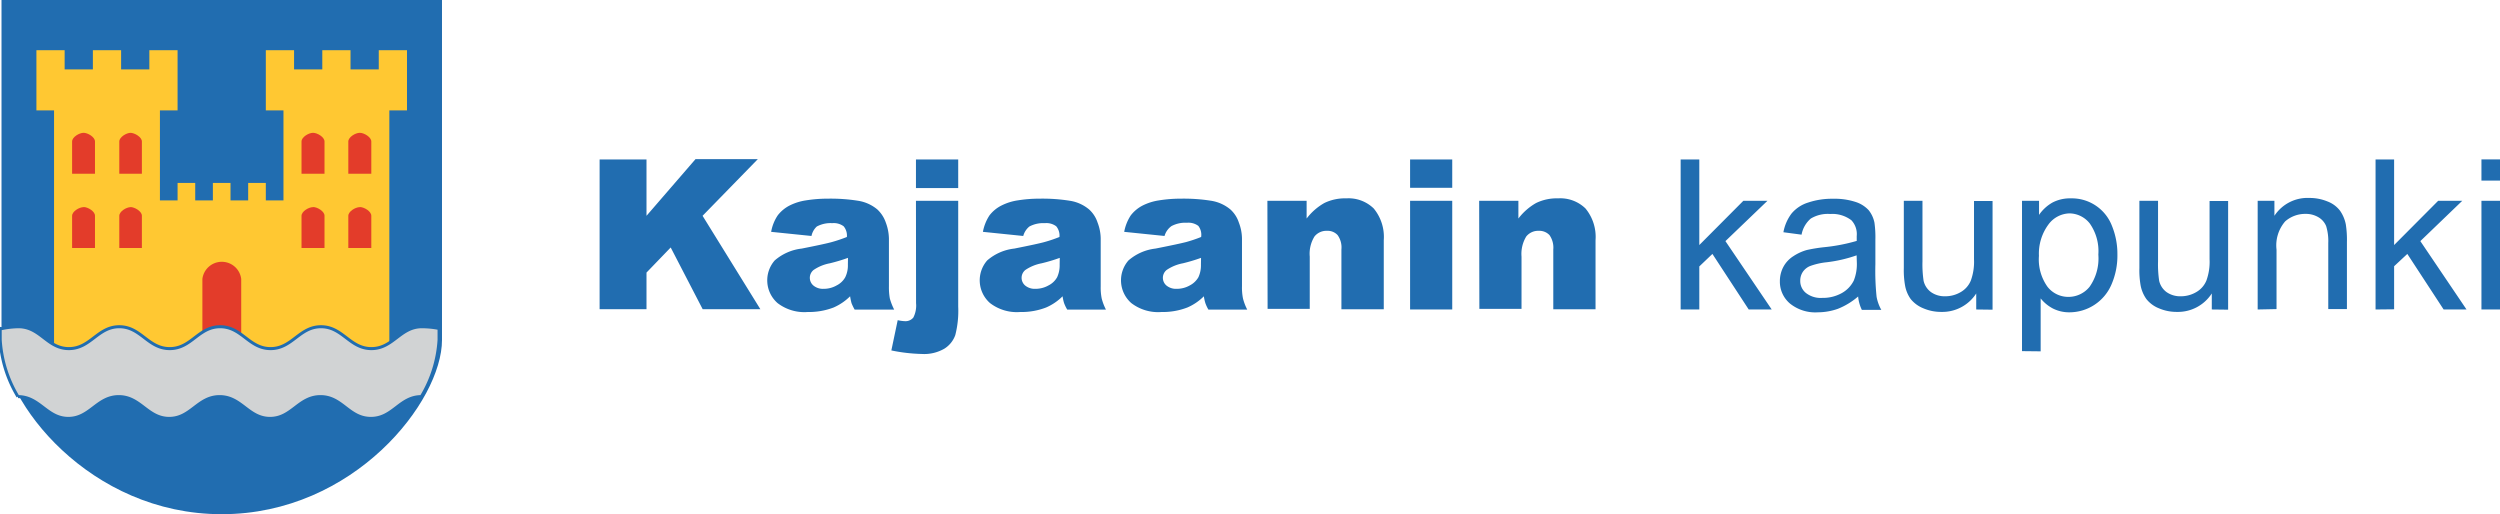
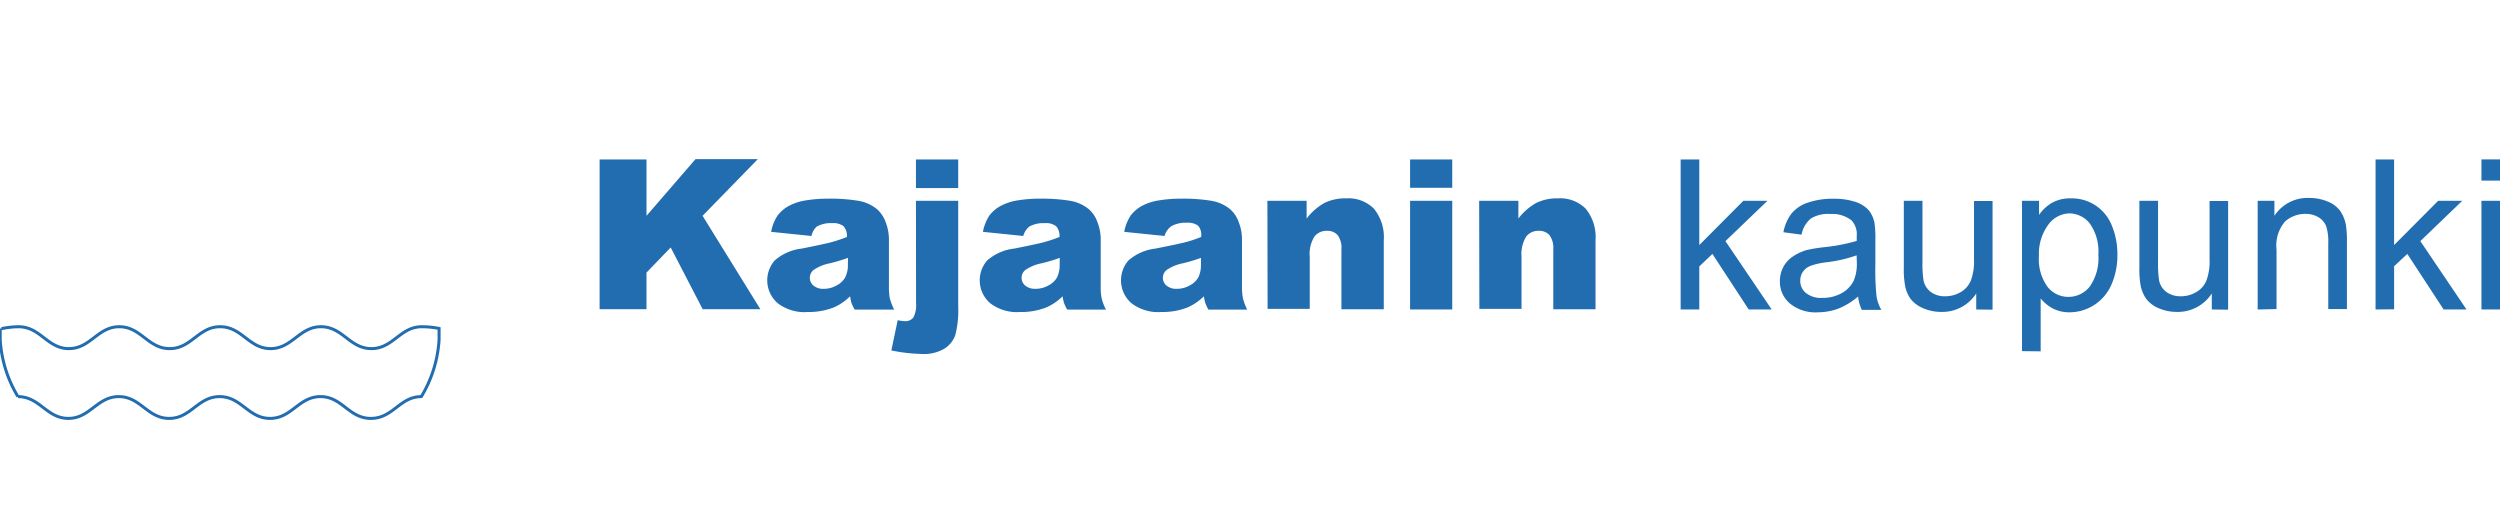
<svg xmlns="http://www.w3.org/2000/svg" data-name="Layer 1" viewBox="0 0 247.91 51">
-   <path d="M.15 0v33.72c0 6.06 8.71 17.27 21.84 17.27s21.84-11.21 21.84-17.27V0z" fill="#216db0" />
-   <path fill="#ffc832" d="M5.36 35.45v-24.5H3.61V4.98h2.8v1.9h2.8v-1.9h2.8v1.9h2.8v-1.9h2.8v5.97h-1.75v8.92h1.75v-1.73h1.75v1.73h1.75v-1.73h1.75v1.73h1.75v-1.73h1.75v1.73h1.75v-8.92h-1.75V4.98h2.8v1.9h2.8v-1.9h2.8v1.9h2.8v-1.9h2.8v5.97h-1.75v24.5H5.36z" />
-   <path d="M20.07 33.72h3.85v-6.06a1.94 1.94 0 0 0-3.85 0z" fill="#e33c2a" />
-   <path d="M.15 32.59a8.88 8.88 0 0 1 1.68-.19c2.19 0 2.85 2.17 5 2.17s2.85-2.17 5-2.17 2.84 2.17 5 2.17 2.84-2.17 5-2.17 2.85 2.17 5 2.17 2.85-2.17 5-2.17 2.85 2.17 5 2.17 2.85-2.17 5-2.17a9 9 0 0 1 1.71.17v1.13a12.32 12.32 0 0 1-1.76 5.63c-2.14 0-2.8 2.16-5 2.16s-2.84-2.16-5-2.16-2.84 2.16-5 2.16-2.84-2.16-5-2.16-2.84 2.16-5 2.16-2.85-2.16-5-2.16-2.85 2.16-5 2.16-2.84-2.16-5-2.16A12.32 12.32 0 0 1 .02 33.7v-1.13z" fill="#d1d3d4" />
-   <path d="M.15 32.59a8.88 8.88 0 0 1 1.68-.19c2.19 0 2.85 2.17 5 2.17s2.85-2.17 5-2.17 2.84 2.17 5 2.17 2.84-2.17 5-2.17 2.85 2.17 5 2.17 2.85-2.17 5-2.17 2.85 2.17 5 2.17 2.85-2.17 5-2.17a9 9 0 0 1 1.71.17v1.13a12.32 12.32 0 0 1-1.76 5.63c-2.14 0-2.8 2.16-5 2.16s-2.84-2.16-5-2.16-2.84 2.16-5 2.16-2.84-2.16-5-2.16-2.84 2.16-5 2.16-2.85-2.16-5-2.16-2.85 2.16-5 2.16-2.84-2.16-5-2.16A12.32 12.32 0 0 1 .02 33.7v-1.13z" fill="none" stroke="#216db0" stroke-miterlimit="10" stroke-width=".3" />
-   <path d="M8.29 20.53c.43 0 1.13.43 1.13.86v3.2H7.15V21.4c0-.43.7-.86 1.14-.86m4.63-7.37c.44 0 1.15.43 1.15.86v3.2h-2.24v-3.2c0-.43.7-.86 1.13-.86m-4.67 0c.43 0 1.13.43 1.13.86v3.2H7.15v-3.2c0-.43.7-.86 1.14-.86m4.63 7.36c.44 0 1.15.43 1.15.86v3.2h-2.24V21.4c0-.43.7-.86 1.13-.86m22.72-.01c.43 0 1.14.43 1.14.86v3.2h-2.28V21.4c0-.43.7-.86 1.14-.86m-4.64-.01c.44 0 1.14.43 1.14.86v3.2H29.9V21.4c0-.43.7-.86 1.14-.86m0-7.37c.44 0 1.14.43 1.14.86v3.2H29.9v-3.2c0-.43.7-.86 1.14-.86m4.64 0c.43 0 1.14.43 1.14.86v3.2h-2.28v-3.2c0-.43.7-.86 1.14-.86" fill="#e33c2a" />
+   <path d="M.15 32.59a8.88 8.88 0 0 1 1.68-.19c2.19 0 2.85 2.17 5 2.17s2.85-2.17 5-2.17 2.84 2.17 5 2.17 2.84-2.17 5-2.17 2.85 2.17 5 2.17 2.85-2.17 5-2.17 2.85 2.17 5 2.17 2.85-2.17 5-2.17a9 9 0 0 1 1.71.17v1.13a12.32 12.32 0 0 1-1.76 5.63c-2.14 0-2.8 2.16-5 2.16s-2.84-2.16-5-2.16-2.84 2.16-5 2.16-2.84-2.16-5-2.16-2.84 2.16-5 2.16-2.85-2.16-5-2.16-2.85 2.16-5 2.16-2.84-2.16-5-2.16A12.32 12.32 0 0 1 .02 33.7v-1.13" fill="none" stroke="#216db0" stroke-miterlimit="10" stroke-width=".3" />
  <path d="M59.46 15.81h4.65v5.59l4.86-5.62h6.18l-5.48 5.62 5.73 9.26h-5.72l-3.17-6.12-2.4 2.49v3.63h-4.65zm21.01 7.59l-4-.41a4.26 4.26 0 0 1 .65-1.63 3.5 3.5 0 0 1 1.22-1 5.37 5.37 0 0 1 1.58-.49 13.49 13.49 0 0 1 2.18-.17 17.25 17.25 0 0 1 3 .21 3.92 3.92 0 0 1 1.9.86 3.19 3.19 0 0 1 .84 1.3 4.77 4.77 0 0 1 .31 1.6v4.73a6.23 6.23 0 0 0 .09 1.2 5.88 5.88 0 0 0 .43 1.1h-3.92a4.92 4.92 0 0 1-.31-.64 6.35 6.35 0 0 1-.14-.68 5.37 5.37 0 0 1-1.63 1.11 6.82 6.82 0 0 1-2.57.45 4.36 4.36 0 0 1-3-.89 3 3 0 0 1-.28-4.22 4.93 4.93 0 0 1 2.68-1.18c1.57-.31 2.58-.53 3-.65a14.36 14.36 0 0 0 1.48-.5 1.44 1.44 0 0 0-.32-1.06 1.63 1.63 0 0 0-1.12-.31 2.89 2.89 0 0 0-1.54.33 1.75 1.75 0 0 0-.53.94zm3.62 2.17a17.08 17.08 0 0 1-1.8.54 4.24 4.24 0 0 0-1.61.66 1 1 0 0 0 0 1.56 1.47 1.47 0 0 0 1 .31 2.54 2.54 0 0 0 1.29-.34 2 2 0 0 0 .85-.81 2.68 2.68 0 0 0 .26-1.26zm6.74-5.66h4.19V30.4a9.65 9.65 0 0 1-.29 2.83 2.61 2.61 0 0 1-1.09 1.35 4 4 0 0 1-2.25.52 16.55 16.55 0 0 1-3-.35l.63-3a3.87 3.87 0 0 0 .74.1 1 1 0 0 0 .81-.36 2.6 2.6 0 0 0 .27-1.43zm0-4.1h4.19v2.84h-4.19zm10.64 7.59l-4-.41a4.43 4.43 0 0 1 .65-1.63 3.45 3.45 0 0 1 1.23-1 5.29 5.29 0 0 1 1.57-.49 13.49 13.49 0 0 1 2.18-.17 17.17 17.17 0 0 1 3 .21 3.88 3.88 0 0 1 1.9.86 3 3 0 0 1 .84 1.3 4.53 4.53 0 0 1 .31 1.6v4.73a5.41 5.41 0 0 0 .1 1.2 5.12 5.12 0 0 0 .42 1.1h-3.84a3.87 3.87 0 0 1-.31-.64 4.28 4.28 0 0 1-.15-.68 5.25 5.25 0 0 1-1.63 1.11 6.74 6.74 0 0 1-2.57.45 4.36 4.36 0 0 1-3-.89 3 3 0 0 1-.28-4.22 4.93 4.93 0 0 1 2.69-1.18c1.56-.31 2.58-.53 3-.65a13.6 13.6 0 0 0 1.48-.5 1.44 1.44 0 0 0-.32-1.06 1.61 1.61 0 0 0-1.12-.31 2.91 2.91 0 0 0-1.54.33 1.81 1.81 0 0 0-.61.94zm3.62 2.17a16.4 16.4 0 0 1-1.8.54 4.32 4.32 0 0 0-1.61.66 1 1 0 0 0 0 1.56 1.49 1.49 0 0 0 1 .31 2.58 2.58 0 0 0 1.3-.34 2 2 0 0 0 .85-.81 2.82 2.82 0 0 0 .25-1.26zm10.39-2.17l-4-.41a4.43 4.43 0 0 1 .65-1.63 3.5 3.5 0 0 1 1.22-1 5.37 5.37 0 0 1 1.58-.49 13.49 13.49 0 0 1 2.18-.17 17.25 17.25 0 0 1 3 .21 3.92 3.92 0 0 1 1.9.86 3 3 0 0 1 .84 1.3 4.53 4.53 0 0 1 .31 1.6v4.73a5.41 5.41 0 0 0 .1 1.2 5.12 5.12 0 0 0 .42 1.1h-3.85a3.64 3.64 0 0 1-.3-.64 4.28 4.28 0 0 1-.15-.68 5.25 5.25 0 0 1-1.63 1.11 6.78 6.78 0 0 1-2.57.45 4.36 4.36 0 0 1-3-.89 3 3 0 0 1-.28-4.22 4.93 4.93 0 0 1 2.68-1.18c1.57-.31 2.59-.53 3.05-.65a13.6 13.6 0 0 0 1.48-.5 1.44 1.44 0 0 0-.28-1.1 1.63 1.63 0 0 0-1.12-.31 2.91 2.91 0 0 0-1.54.33 1.81 1.81 0 0 0-.69.98zm3.62 2.17a17.08 17.08 0 0 1-1.8.54 4.24 4.24 0 0 0-1.61.66 1 1 0 0 0 0 1.56 1.49 1.49 0 0 0 1 .31 2.58 2.58 0 0 0 1.3-.34 2.09 2.09 0 0 0 .85-.81 2.82 2.82 0 0 0 .25-1.26zm6.58-5.66h3.89v1.76a5.8 5.8 0 0 1 1.76-1.54 4.68 4.68 0 0 1 2.18-.46 3.58 3.58 0 0 1 2.71 1 4.42 4.42 0 0 1 1 3.15v6.85h-4.2v-5.93a2.09 2.09 0 0 0-.38-1.43 1.34 1.34 0 0 0-1.06-.42 1.5 1.5 0 0 0-1.23.56 3.25 3.25 0 0 0-.47 2v5.18h-4.18zm14.15-4.1h4.18v2.81h-4.18zm0 4.1h4.18v10.78h-4.18zm6.85 0h3.89v1.76a5.8 5.8 0 0 1 1.76-1.54 4.68 4.68 0 0 1 2.18-.46 3.58 3.58 0 0 1 2.71 1 4.42 4.42 0 0 1 1 3.15v6.85h-4.19v-5.93a2.15 2.15 0 0 0-.38-1.43 1.38 1.38 0 0 0-1.07-.42 1.5 1.5 0 0 0-1.23.56 3.32 3.32 0 0 0-.47 2v5.18h-4.18zm19.98 10.78V15.81h1.85v8.49l4.37-4.39h2.39l-4.17 4 4.59 6.78h-2.28l-3.6-5.51-1.3 1.24v4.27zm17.6-1.29a7.05 7.05 0 0 1-2 1.22 6 6 0 0 1-2 .35 4 4 0 0 1-2.76-.87 2.83 2.83 0 0 1-1-2.21 3 3 0 0 1 .36-1.45 2.86 2.86 0 0 1 1-1.05 4.68 4.68 0 0 1 1.32-.6 15.35 15.35 0 0 1 1.64-.27 17.85 17.85 0 0 0 3.3-.63v-.48a2 2 0 0 0-.53-1.57 3.12 3.12 0 0 0-2.1-.62 3.27 3.27 0 0 0-1.92.45 2.75 2.75 0 0 0-.92 1.6l-1.8-.24a4.36 4.36 0 0 1 .81-1.86 3.49 3.49 0 0 1 1.63-1.08 7.41 7.41 0 0 1 2.47-.38 6.73 6.73 0 0 1 2.26.32 3 3 0 0 1 1.29.82 2.9 2.9 0 0 1 .57 1.24 10.52 10.52 0 0 1 .09 1.69v2.43a25.09 25.09 0 0 0 .12 3.22 4.15 4.15 0 0 0 .47 1.3h-1.93a3.77 3.77 0 0 1-.37-1.33zm-.15-4.08a13.79 13.79 0 0 1-3 .69 6.75 6.75 0 0 0-1.61.37 1.59 1.59 0 0 0-.73.59 1.55 1.55 0 0 0-.25.87 1.52 1.52 0 0 0 .56 1.21 2.37 2.37 0 0 0 1.63.49 3.84 3.84 0 0 0 1.9-.46 2.9 2.9 0 0 0 1.22-1.26 4.39 4.39 0 0 0 .3-1.83zm11.86 5.37V29.1a4 4 0 0 1-3.45 1.83 4.45 4.45 0 0 1-1.8-.36 3.09 3.09 0 0 1-1.25-.92 3.28 3.28 0 0 1-.56-1.36 8.58 8.58 0 0 1-.12-1.7v-6.68h1.85v6a11.19 11.19 0 0 0 .11 1.93 1.92 1.92 0 0 0 .74 1.13 2.33 2.33 0 0 0 1.39.41 3 3 0 0 0 1.56-.42 2.34 2.34 0 0 0 1-1.15 5.46 5.46 0 0 0 .31-2.1v-5.78h1.84v10.78zm4.54 4.13V19.91h1.69v1.4a4 4 0 0 1 1.34-1.23 3.75 3.75 0 0 1 1.81-.41 4.26 4.26 0 0 1 4.08 2.73 7.33 7.33 0 0 1 .54 2.84 7.18 7.18 0 0 1-.6 3 4.54 4.54 0 0 1-4.15 2.73 3.55 3.55 0 0 1-1.65-.38 3.81 3.81 0 0 1-1.21-1v5.25zm1.68-9.46a4.66 4.66 0 0 0 .85 3.08 2.61 2.61 0 0 0 2.06 1 2.68 2.68 0 0 0 2.11-1 4.88 4.88 0 0 0 .87-3.19 4.77 4.77 0 0 0-.85-3.09 2.6 2.6 0 0 0-2-1 2.67 2.67 0 0 0-2.09 1.09 4.87 4.87 0 0 0-.95 3.15zm17.14 5.33V29.1a4 4 0 0 1-3.45 1.83 4.45 4.45 0 0 1-1.8-.36 3 3 0 0 1-1.24-.92 3.43 3.43 0 0 1-.57-1.36 8.58 8.58 0 0 1-.12-1.7v-6.68H214v6a11.19 11.19 0 0 0 .11 1.93 1.92 1.92 0 0 0 .74 1.13 2.34 2.34 0 0 0 1.4.41 3 3 0 0 0 1.55-.42 2.34 2.34 0 0 0 1-1.15 5.46 5.46 0 0 0 .31-2.1v-5.78h1.84v10.78zm4.55 0V19.91h1.66v1.49a3.92 3.92 0 0 1 3.46-1.77 4.64 4.64 0 0 1 1.81.35 2.81 2.81 0 0 1 1.24.92 3.58 3.58 0 0 1 .57 1.35 9.88 9.88 0 0 1 .11 1.77v6.63h-1.85v-6.56a5 5 0 0 0-.21-1.67 1.82 1.82 0 0 0-.77-.88 2.43 2.43 0 0 0-1.29-.33 3 3 0 0 0-2 .74 3.64 3.64 0 0 0-.86 2.81v5.89zm11.69 0V15.81h1.84v8.49l4.37-4.39h2.39l-4.16 4 4.58 6.78h-2.27l-3.6-5.51-1.31 1.22v4.27zm10.5-12.78v-2.1h1.84v2.1zm0 12.78V19.91h1.84v10.78z" fill="#216db0" />
</svg>